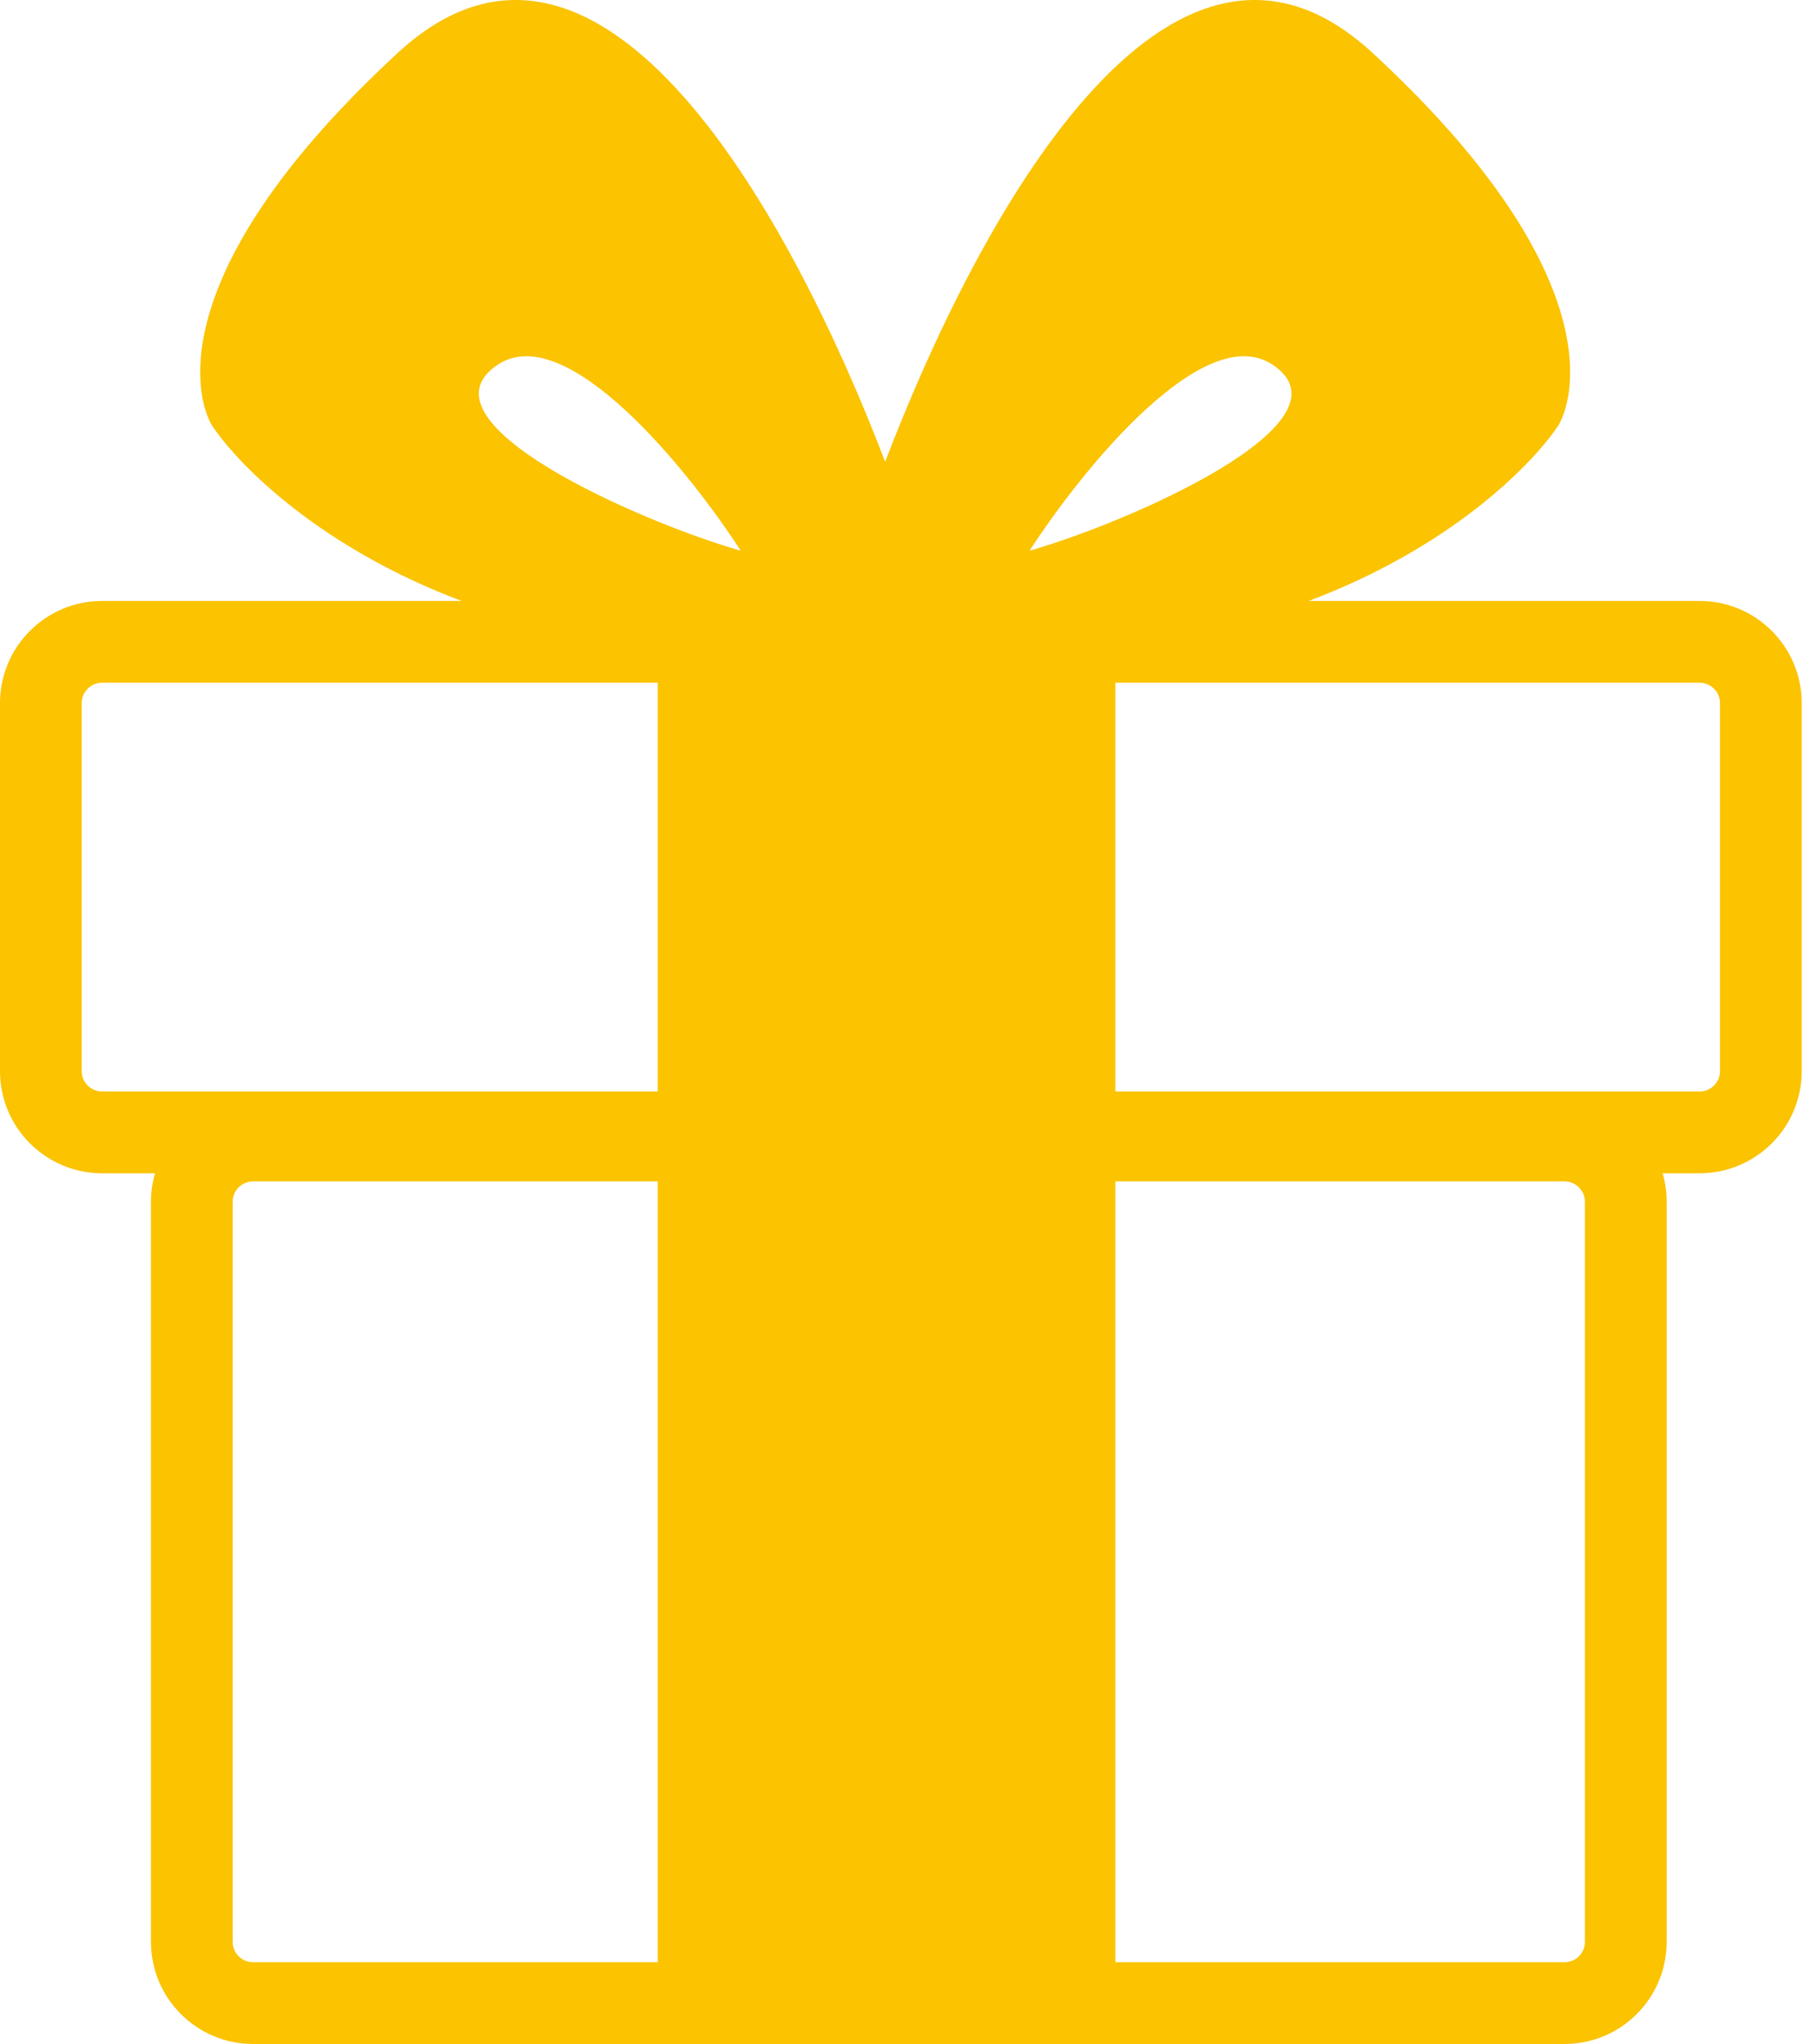
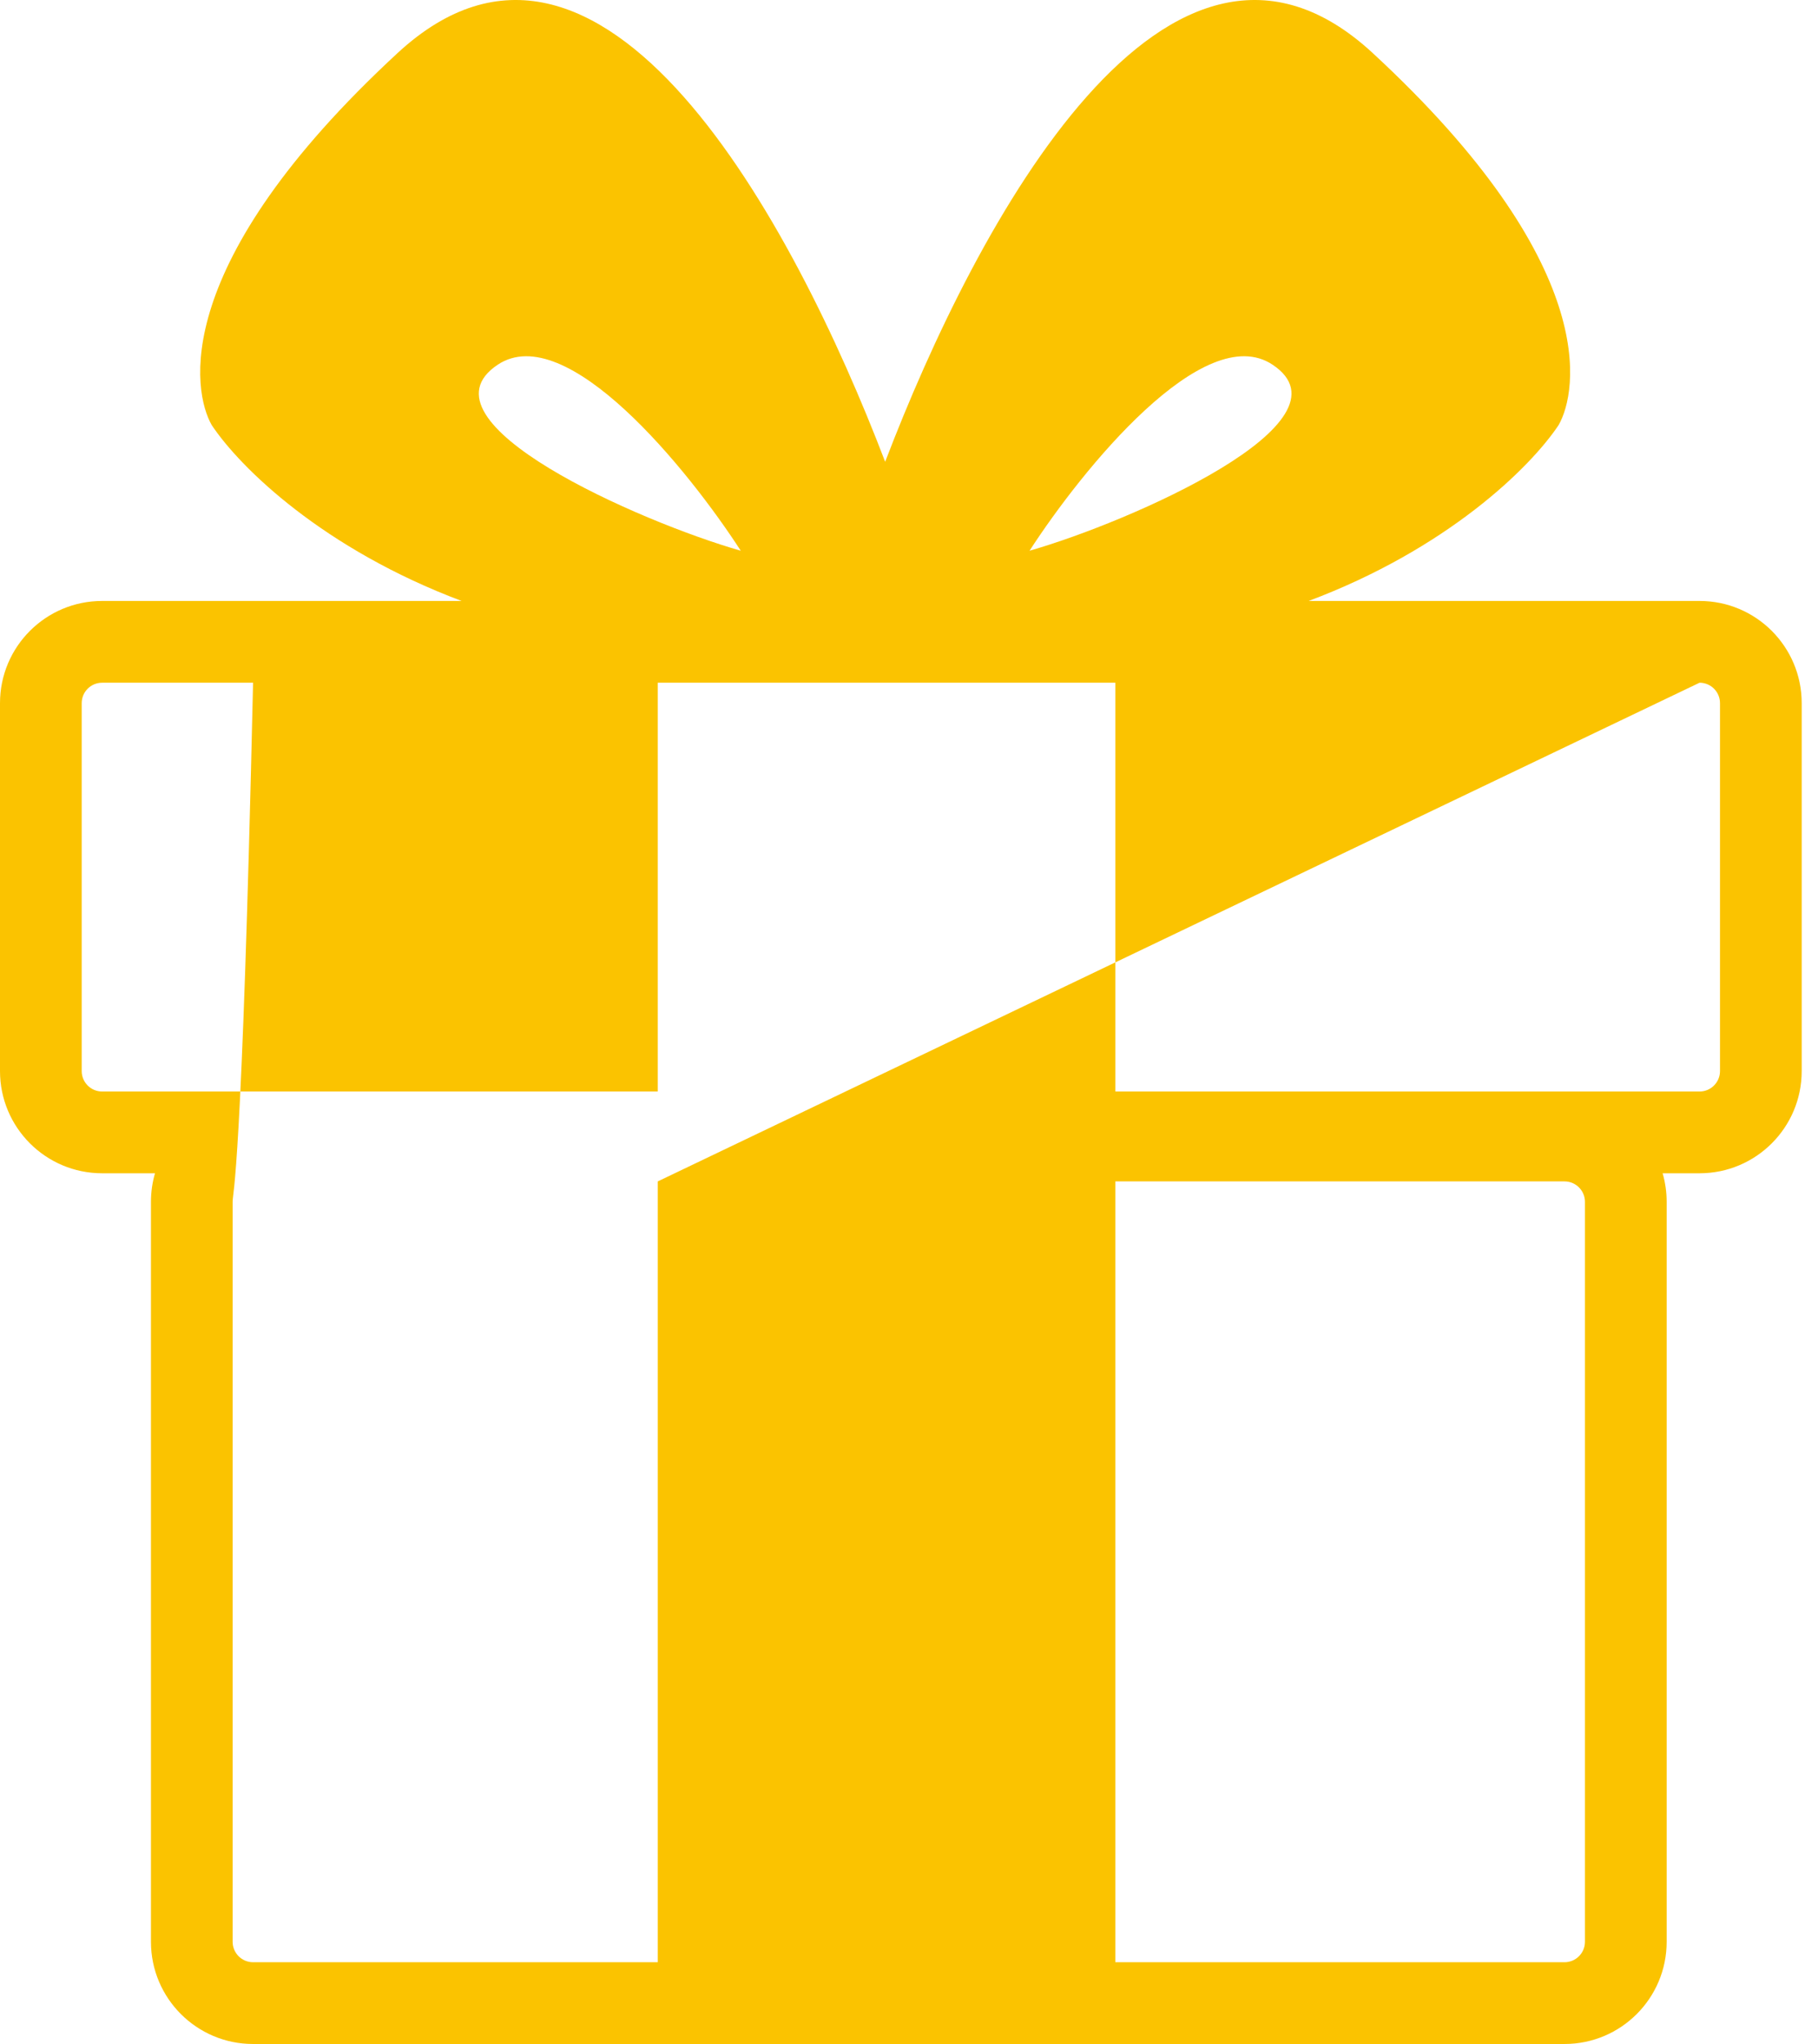
<svg xmlns="http://www.w3.org/2000/svg" width="89" height="100" viewBox="0 0 89 100" fill="none">
-   <path fill-rule="evenodd" clip-rule="evenodd" d="M43.333 22.593C47.829 10.832 57.21 -6.637 67.201 2.595C78.402 12.944 77.235 19.162 76.302 20.796C74.89 22.912 70.812 26.87 64.066 29.401H83.202C85.963 29.401 88.202 31.639 88.202 34.401V52.401C88.202 55.163 85.963 57.401 83.202 57.401H81.393C81.522 57.845 81.591 58.314 81.591 58.799V95C81.591 97.761 79.353 100 76.591 100H12.389C9.628 100 7.39 97.761 7.39 95V58.799C7.39 58.314 7.459 57.845 7.588 57.401H5C2.239 57.401 0 55.163 0 52.401V34.401C0 31.639 2.239 29.401 5 29.401H22.599C15.854 26.87 11.775 22.912 10.364 20.796C9.431 19.162 8.264 12.944 19.464 2.595C29.456 -6.637 38.836 10.832 43.333 22.593ZM50.401 26.944C52.968 22.978 58.941 15.604 62.301 17.844C66.501 20.644 55.301 25.544 50.401 26.944ZM83.202 33.401H54.601V53.401H83.202C83.754 53.401 84.202 52.953 84.202 52.401V34.401C84.202 33.848 83.754 33.401 83.202 33.401ZM32.201 57.799H12.389C11.837 57.799 11.389 58.247 11.389 58.799V95C11.389 95.552 11.837 96 12.389 96H32.201V57.799ZM54.601 96V57.799H76.591C77.143 57.799 77.591 58.247 77.591 58.799V95C77.591 95.552 77.143 96 76.591 96H54.601ZM5 53.401H32.201V33.401H5C4.448 33.401 4 33.848 4 34.401V52.401C4 52.953 4.448 53.401 5 53.401ZM36.264 26.944C33.698 22.978 27.724 15.604 24.364 17.844C20.164 20.644 31.364 25.544 36.264 26.944Z" fill="#FBC300" />
+   <path fill-rule="evenodd" clip-rule="evenodd" d="M43.333 22.593C47.829 10.832 57.21 -6.637 67.201 2.595C78.402 12.944 77.235 19.162 76.302 20.796C74.89 22.912 70.812 26.87 64.066 29.401H83.202C85.963 29.401 88.202 31.639 88.202 34.401V52.401C88.202 55.163 85.963 57.401 83.202 57.401H81.393C81.522 57.845 81.591 58.314 81.591 58.799V95C81.591 97.761 79.353 100 76.591 100H12.389C9.628 100 7.39 97.761 7.39 95V58.799C7.39 58.314 7.459 57.845 7.588 57.401H5C2.239 57.401 0 55.163 0 52.401V34.401C0 31.639 2.239 29.401 5 29.401H22.599C15.854 26.87 11.775 22.912 10.364 20.796C9.431 19.162 8.264 12.944 19.464 2.595C29.456 -6.637 38.836 10.832 43.333 22.593ZM50.401 26.944C52.968 22.978 58.941 15.604 62.301 17.844C66.501 20.644 55.301 25.544 50.401 26.944ZM83.202 33.401H54.601V53.401H83.202C83.754 53.401 84.202 52.953 84.202 52.401V34.401C84.202 33.848 83.754 33.401 83.202 33.401ZH12.389C11.837 57.799 11.389 58.247 11.389 58.799V95C11.389 95.552 11.837 96 12.389 96H32.201V57.799ZM54.601 96V57.799H76.591C77.143 57.799 77.591 58.247 77.591 58.799V95C77.591 95.552 77.143 96 76.591 96H54.601ZM5 53.401H32.201V33.401H5C4.448 33.401 4 33.848 4 34.401V52.401C4 52.953 4.448 53.401 5 53.401ZM36.264 26.944C33.698 22.978 27.724 15.604 24.364 17.844C20.164 20.644 31.364 25.544 36.264 26.944Z" fill="#FBC300" />
</svg>